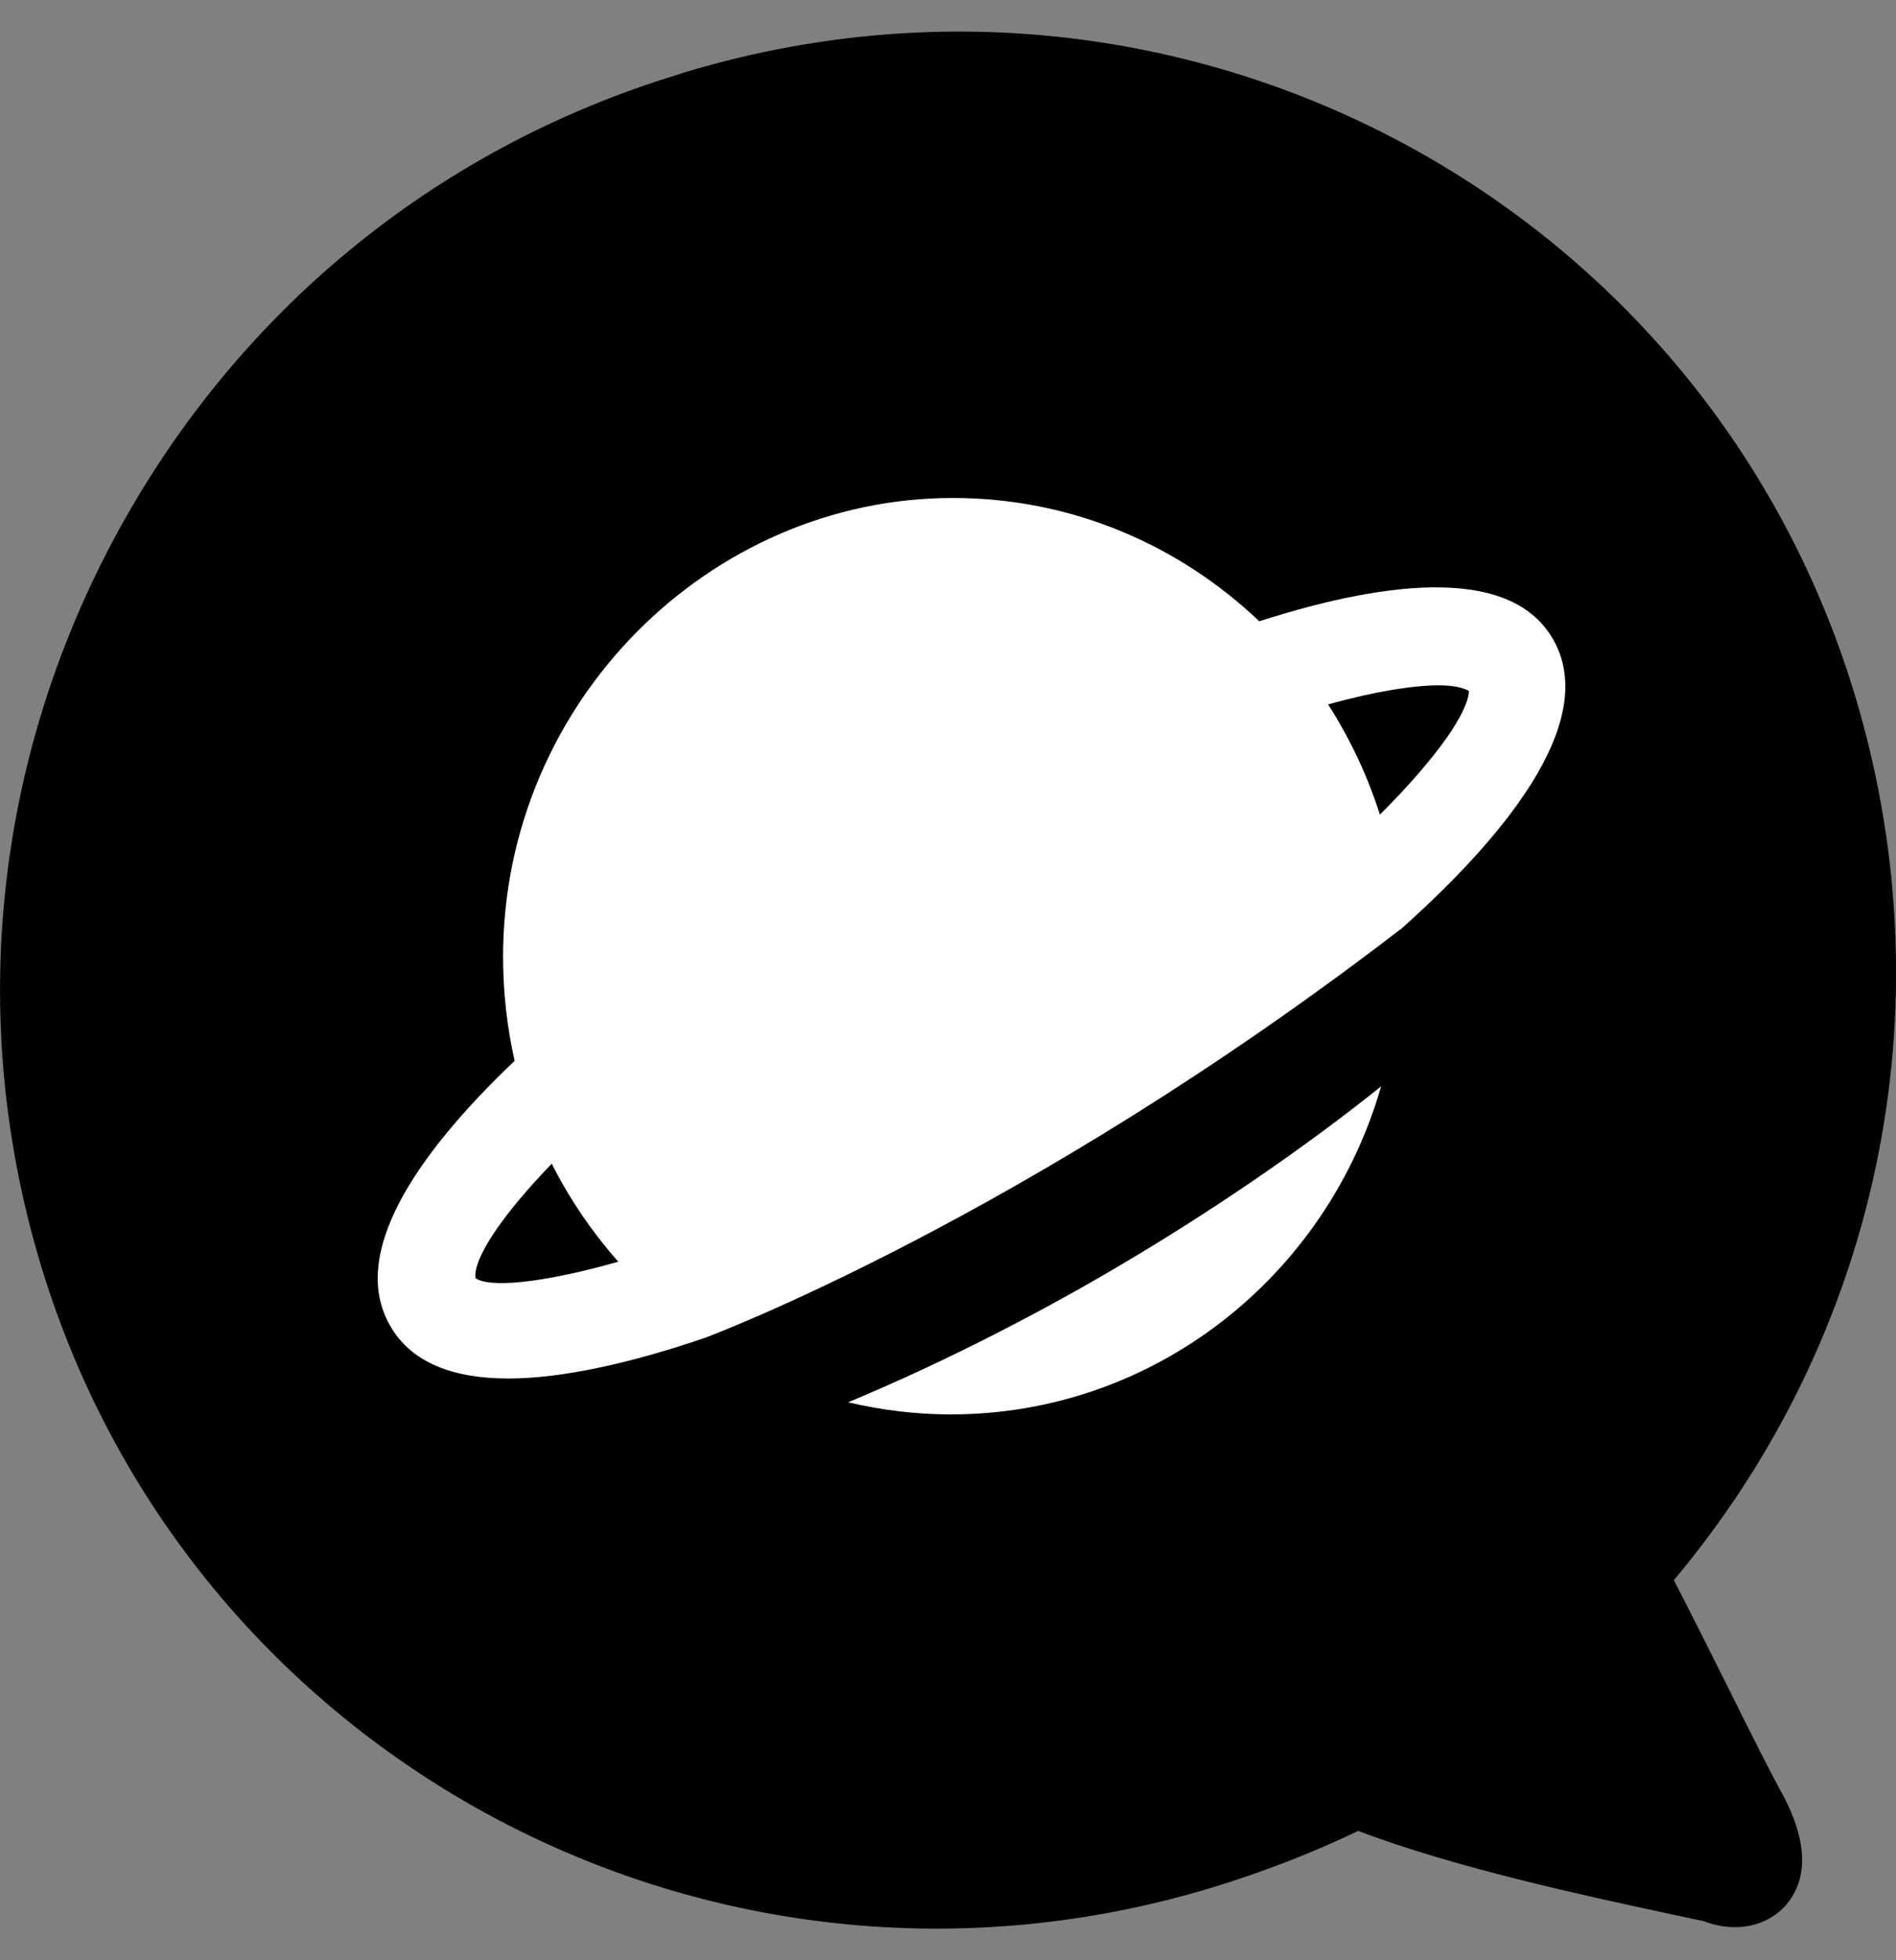
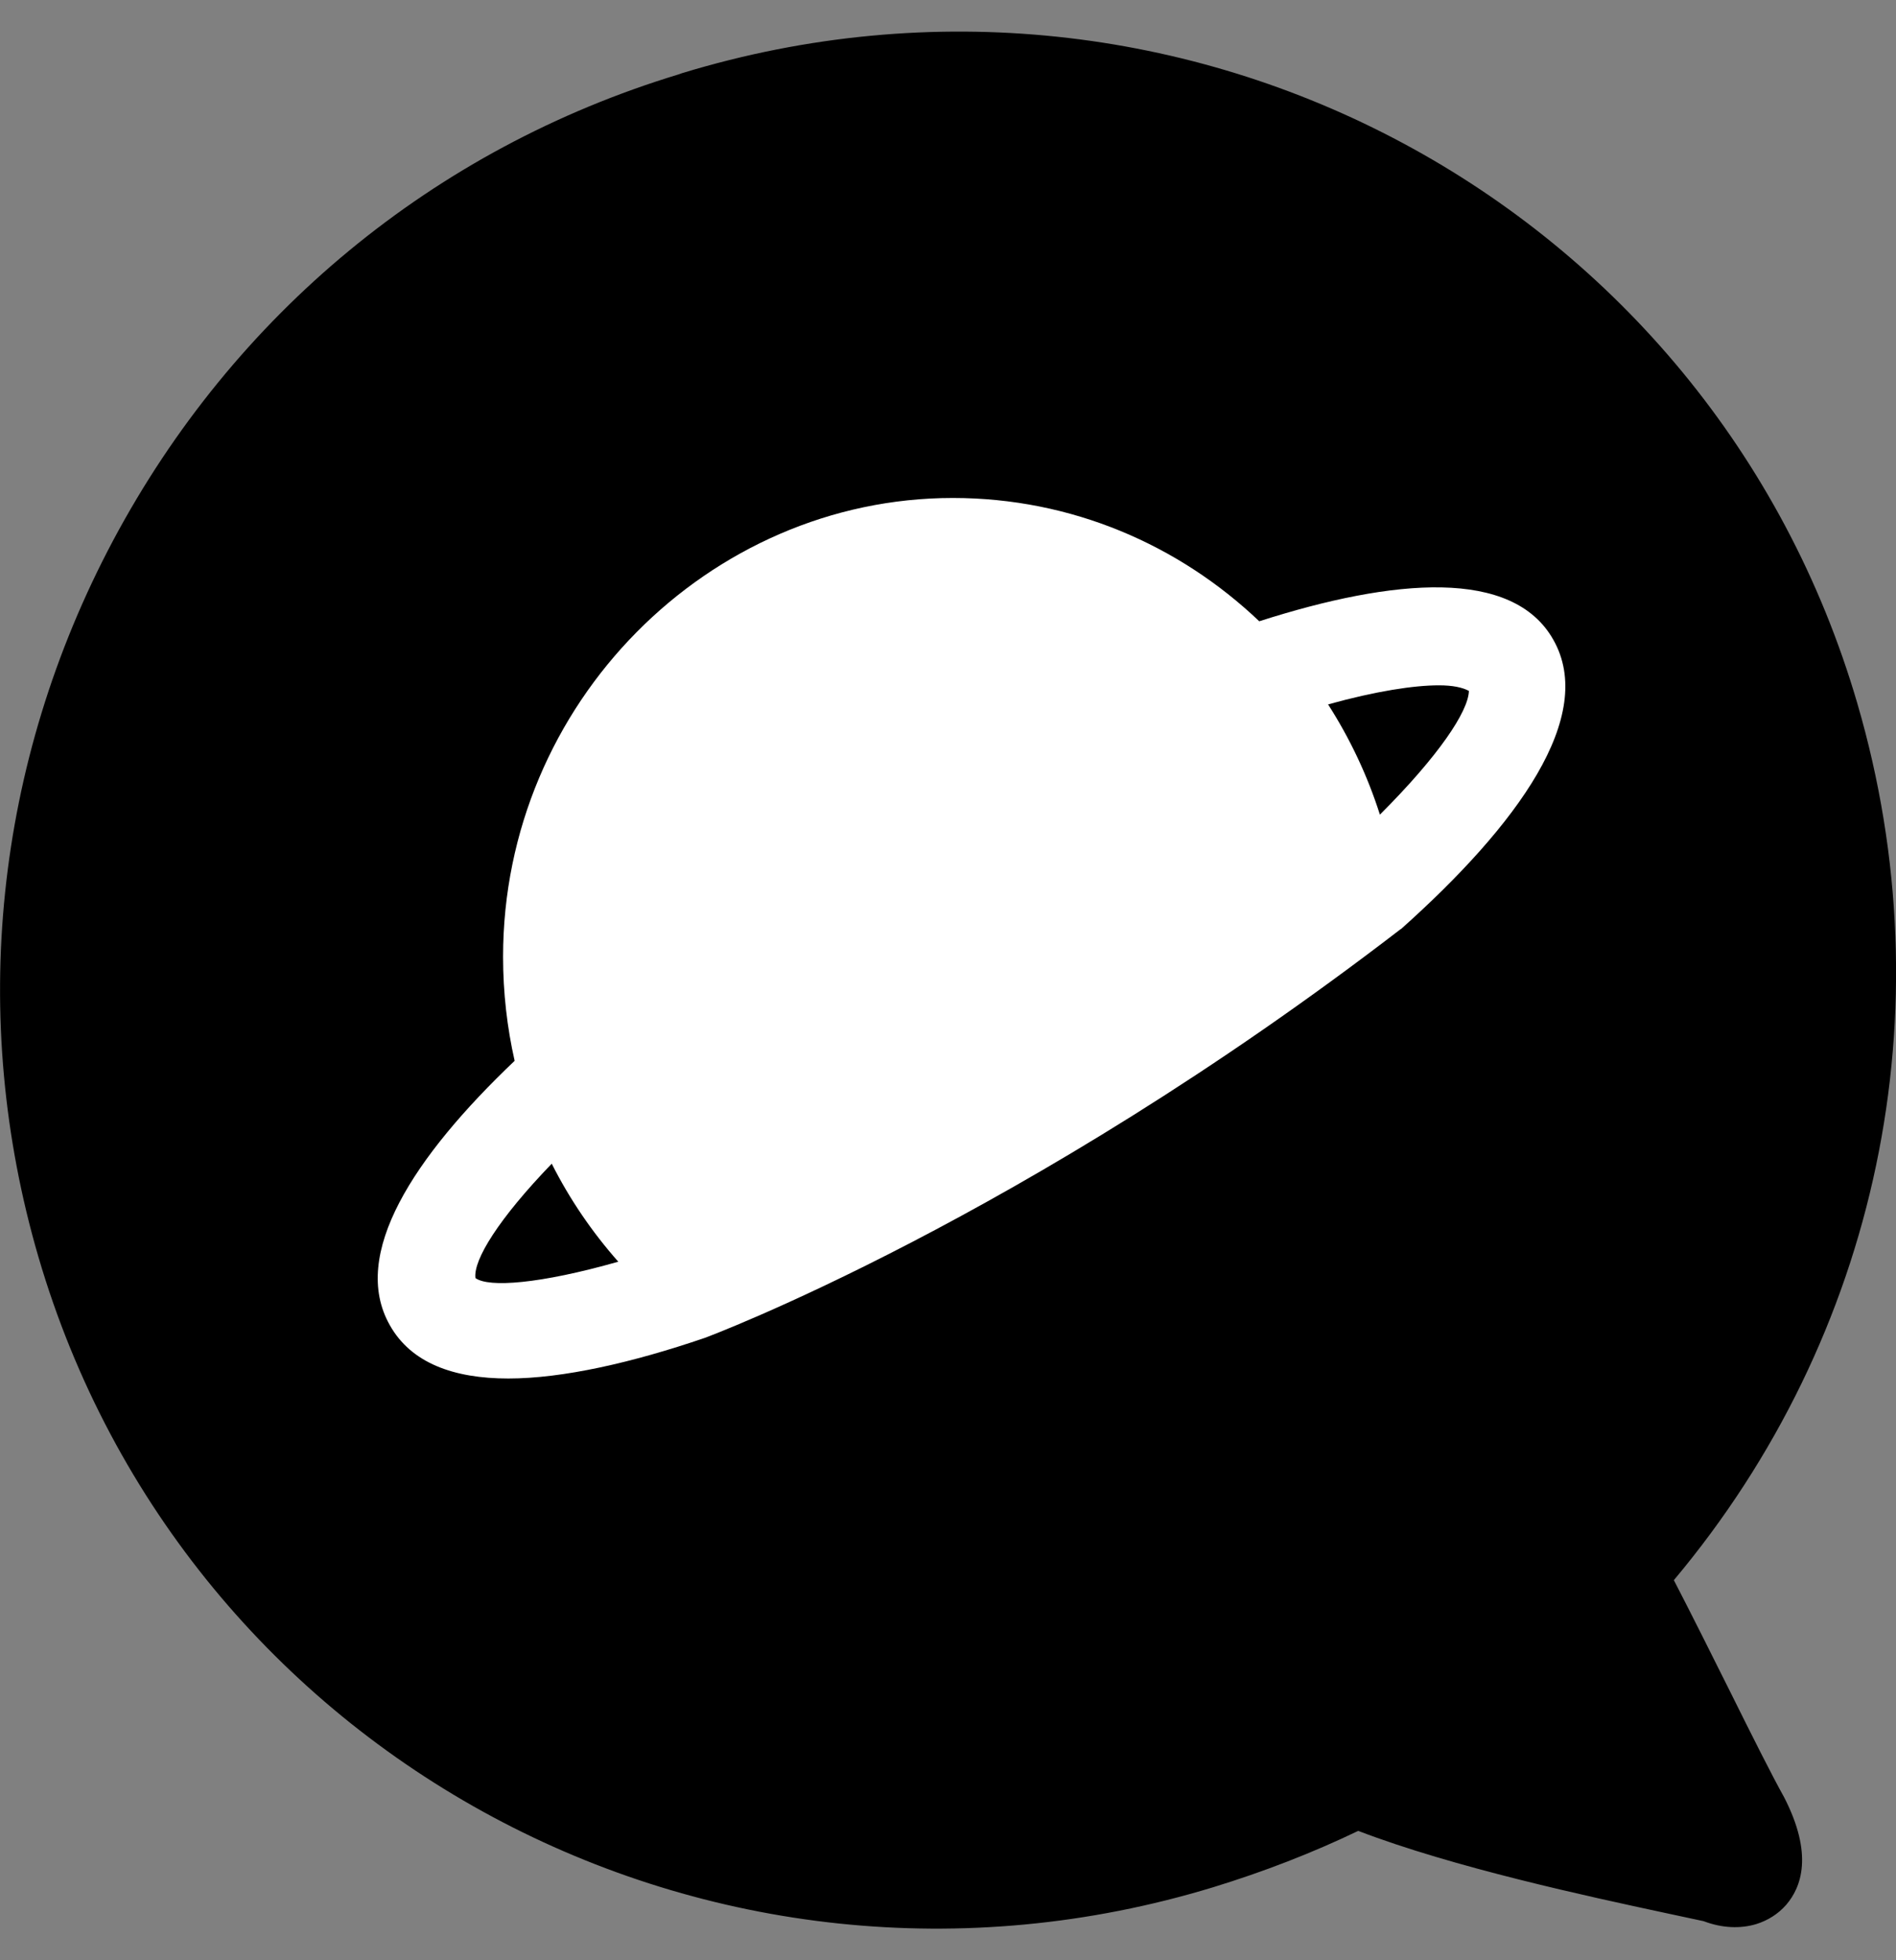
<svg xmlns="http://www.w3.org/2000/svg" width="30" height="31" viewBox="0 0 30 31" fill="none">
  <rect x="0" y="0" width="30" height="31" fill="#808080" stroke="none" />
  <g clip-path="url(#clip0_391_801)">
    <path d="M29.387 11.12C27.071 3.208 18.734 -1.26 10.799 1.155L10.732 1.178C6.87 2.351 3.698 4.968 1.789 8.549C-0.082 12.065 -0.501 16.087 0.609 19.881C2.925 27.788 11.263 32.26 19.197 29.845C19.993 29.601 20.762 29.304 21.491 28.954C23 29.533 25.148 29.994 26.335 30.249C26.623 30.31 26.918 30.375 26.956 30.382C27.247 30.493 27.538 30.504 27.789 30.428C27.972 30.371 28.136 30.268 28.263 30.123C28.502 29.845 28.696 29.327 28.229 28.421C28.043 28.089 27.714 27.434 27.37 26.741C27.086 26.173 26.773 25.545 26.485 24.989C29.724 21.13 30.811 15.984 29.387 11.12Z" fill="black" />
    <path d="M22.167 14.693C24.008 13.051 25.267 11.325 24.576 10.114C23.937 8.987 22.066 9.139 19.925 9.825C18.655 8.617 16.956 7.875 15.077 7.875C11.222 7.875 7.96 11.116 7.96 15.131C7.96 15.698 8.024 16.251 8.143 16.776C6.545 18.296 5.536 19.839 6.167 20.955C6.504 21.557 7.18 21.8 8.043 21.8C8.906 21.8 10.008 21.549 11.154 21.157C11.154 21.157 16.175 19.298 22.163 14.693H22.167ZM7.523 20.212C7.486 19.926 7.889 19.275 8.73 18.403C9.014 18.966 9.369 19.485 9.783 19.953C8.536 20.307 7.733 20.364 7.523 20.212ZM21.016 11.139C21.774 10.929 22.372 10.838 22.768 10.838C22.988 10.838 23.142 10.872 23.242 10.926C23.235 11.249 22.764 11.954 21.834 12.883C21.636 12.262 21.36 11.68 21.016 11.143V11.139Z" fill="white" />
-     <path d="M13.422 22.177C13.945 22.299 14.486 22.368 15.043 22.368C18.27 22.368 20.994 20.177 21.853 17.18C20.519 18.25 19.014 19.248 17.762 19.987C16.545 20.711 14.991 21.522 13.418 22.177H13.422Z" fill="white" />
  </g>
  <defs>
    <clipPath id="clip0_391_801">
      <rect width="30" height="30" fill="white" transform="translate(3.05176e-05 0.5)" />
    </clipPath>
  </defs>
</svg>